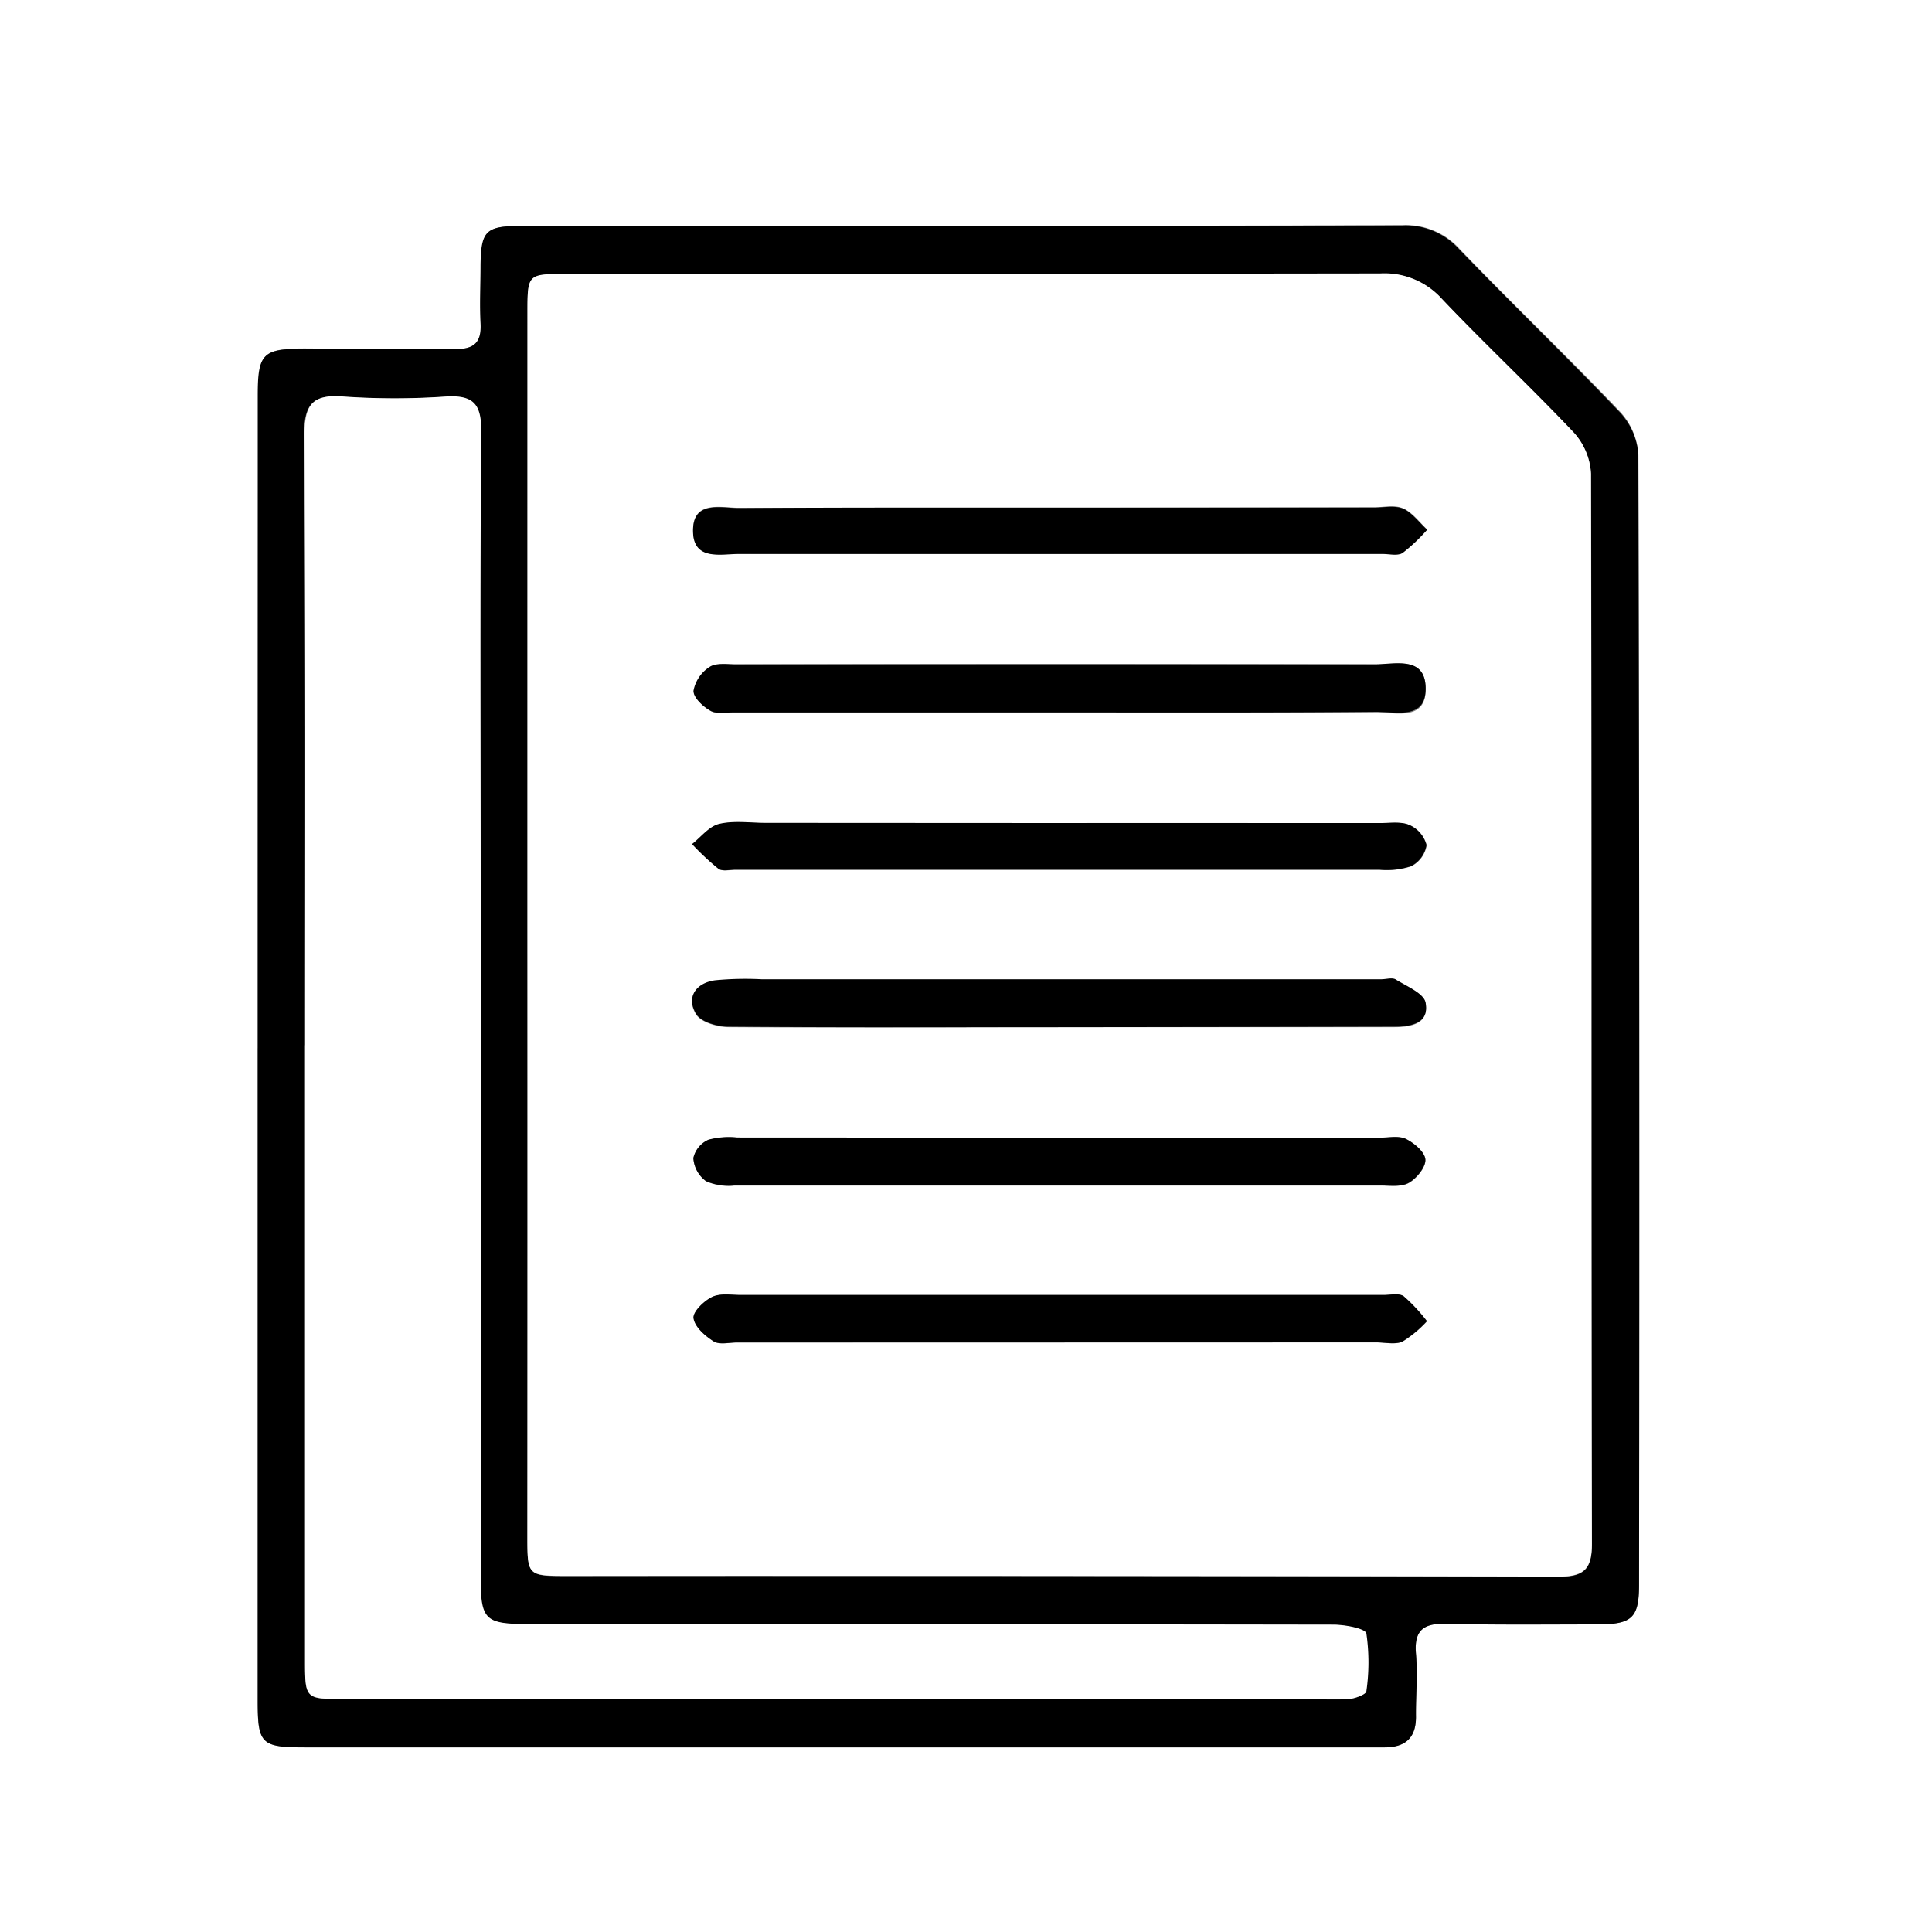
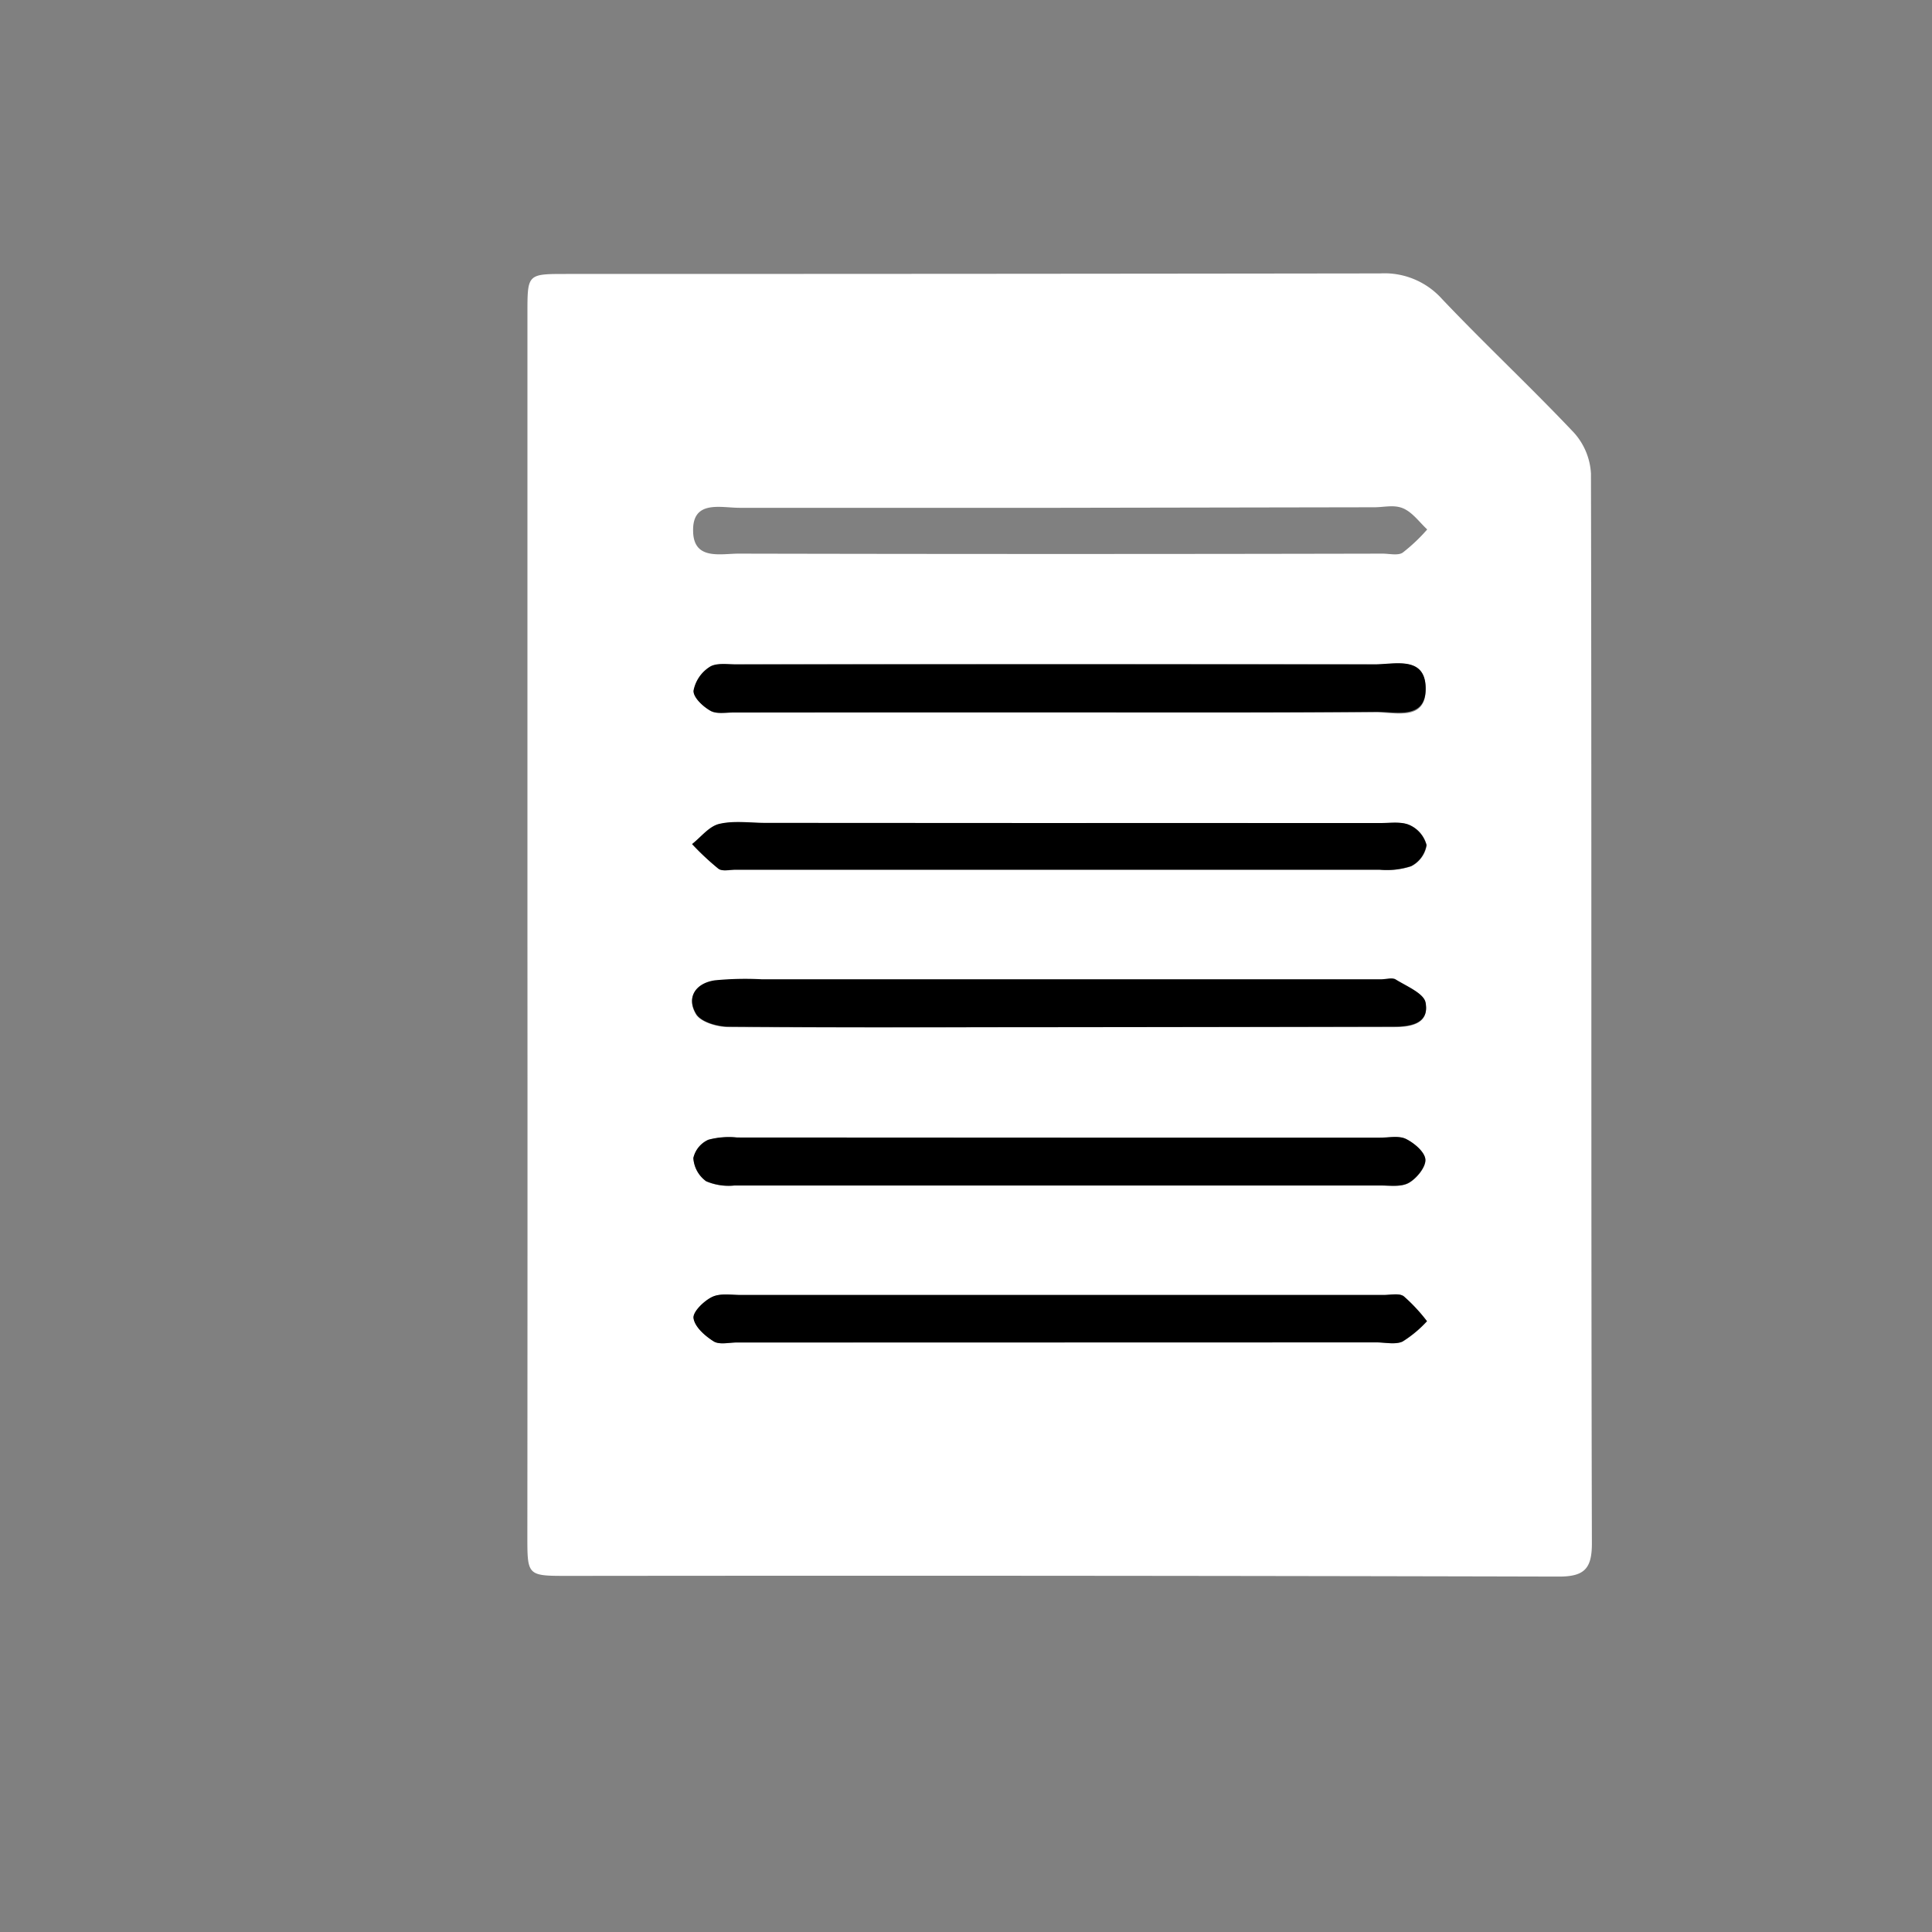
<svg xmlns="http://www.w3.org/2000/svg" id="Vrstva_1" data-name="Vrstva 1" viewBox="0 0 250 250">
  <rect x="0" y="0" width="250" height="250" fill="#808080" stroke="none" />
  <defs>
    <style>.cls-1{fill:#fff;}</style>
  </defs>
-   <path class="cls-1" d="M-1.66,253.56V-3.56H251.66V253.56Zm35-117.91h0q0,42.22,0,84.44c0,5.58.46,6,6.14,6h129.7c3.29,0,6.59,0,9.89,0,2.81,0,4.23-1.23,4.16-4.14-.05-2.66.22-5.34,0-8-.28-3.15,1.09-3.93,4-3.85,6.46.16,12.93.08,19.4.08,4.58,0,5.47-.8,5.47-5.21q0-73-.09-146.06a8.91,8.91,0,0,0-2.33-5.59c-6.81-7.17-14-14-20.82-21.13a9.3,9.3,0,0,0-7.34-3.05q-50.58.15-101.17.07c-4.31,0-8.62,0-12.93,0-4.5.05-5.1.65-5.17,5,0,2.53-.16,5.08,0,7.6s-.85,3.38-3.31,3.34c-6.46-.11-12.93,0-19.4-.06-5.49,0-6.12.59-6.12,6.09Q33.35,93.43,33.35,135.65Z" />
-   <path d="M33.35,135.65q0-42.21,0-84.43c0-5.5.63-6.1,6.12-6.09,6.47,0,12.94-.05,19.4.06,2.46,0,3.44-.86,3.31-3.34s0-5.07,0-7.6c.07-4.37.67-5,5.17-5,4.31,0,8.62,0,12.93,0q50.6,0,101.17-.07a9.3,9.3,0,0,1,7.34,3.05c6.87,7.11,14,14,20.82,21.13A8.91,8.91,0,0,1,212,58.93q.2,73,.09,146.06c0,4.41-.89,5.21-5.47,5.21-6.47,0-12.94.08-19.4-.08-2.88-.08-4.25.7-4,3.85.23,2.64,0,5.32,0,8,.07,2.91-1.35,4.17-4.16,4.14-3.3,0-6.6,0-9.89,0H39.49c-5.68,0-6.14-.42-6.14-6q0-42.22,0-84.44Zm34.9-16q0,39.55,0,79.1c0,5.18,0,5.21,5.25,5.21q64.08,0,128.16.09c3.37,0,4.34-1,4.34-4.29-.08-46.15,0-92.29-.12-138.43a8.59,8.59,0,0,0-2.2-5.3c-5.57-5.89-11.5-11.43-17.08-17.31a10,10,0,0,0-8-3.3q-52.66.15-105.34.07c-5,0-5,0-5,5.06ZM39.48,135.27h0q0,39.75,0,79.49c0,5.09,0,5.11,5,5.11H168.84c1.9,0,3.81.09,5.7,0,.79-.06,2.16-.57,2.2-1a26,26,0,0,0,0-7.47c-.13-.65-2.77-1.14-4.26-1.14q-52.11-.1-104.22-.08c-5.58,0-6.13-.54-6.13-6.06q0-44.31,0-88.62c0-19.9-.09-39.81.07-59.71,0-3.58-1.11-4.65-4.56-4.45a96.77,96.77,0,0,1-13.3,0c-3.88-.31-5,1-5,4.85C39.55,82.53,39.48,108.9,39.48,135.27Z" />
  <path class="cls-1" d="M68.25,119.61V40.51c0-5.06,0-5.06,5-5.06q52.67,0,105.34-.07a10,10,0,0,1,8,3.3c5.58,5.88,11.51,11.42,17.08,17.31a8.59,8.59,0,0,1,2.2,5.3c.1,46.14,0,92.28.12,138.43,0,3.3-1,4.3-4.34,4.29q-64.08-.16-128.16-.09c-5.27,0-5.25,0-5.25-5.21Q68.27,159.17,68.25,119.61Zm68.83-27.43c13.67,0,27.34,0,41,0,2.53,0,6.46,1.18,6.4-3.08S180.52,86,178,86q-41.4-.12-82.8,0c-1.13,0-2.51-.21-3.34.34a4.69,4.69,0,0,0-2.08,3.07c-.05.85,1.22,2,2.18,2.59.78.45,2,.22,3,.22Zm-.3,40.73q21.84,0,43.67,0c2.24,0,4.52-.48,4-3.12-.23-1.22-2.47-2.14-3.9-3-.45-.29-1.23,0-1.87,0q-40,0-80.12,0a40.77,40.77,0,0,0-6.06.13c-2.43.38-3.76,2.14-2.44,4.34.61,1,2.73,1.64,4.17,1.65C108.43,133,122.6,132.91,136.78,132.91Zm.79,14.31q-21.07,0-42.16,0a10.25,10.25,0,0,0-3.74.29,3.42,3.42,0,0,0-1.94,2.36,4,4,0,0,0,1.65,3,7.4,7.4,0,0,0,3.68.55q41.77,0,83.55,0c1.25,0,2.72.21,3.71-.35s2.19-2,2.13-3-1.43-2.13-2.5-2.66c-.92-.46-2.23-.17-3.37-.17Zm-.44,26.49h41c1.14,0,2.44.32,3.38-.11a15.24,15.24,0,0,0,3.16-2.63,22.1,22.1,0,0,0-3-3.22c-.59-.44-1.72-.17-2.6-.17q-41.58,0-83.17,0c-1.26,0-2.69-.24-3.74.26s-2.52,1.94-2.39,2.75c.17,1.12,1.51,2.28,2.62,3,.75.45,2,.13,3,.13Zm0-108c-13.82,0-27.63,0-41.44,0-2.45,0-6.13-1.06-6,3.07.08,3.76,3.6,2.85,5.94,2.86q41.64.09,83.27,0c.88,0,2,.28,2.61-.13a22.54,22.54,0,0,0,3.17-3c-1-.93-1.88-2.18-3.07-2.71s-2.49-.16-3.76-.16Zm0,40.81h-38c-2,0-4.13-.32-6,.13-1.31.3-2.36,1.7-3.52,2.61A34.17,34.17,0,0,0,93,112.43c.51.37,1.48.12,2.24.12q41.64,0,83.28,0a10.09,10.09,0,0,0,4.1-.45,3.72,3.72,0,0,0,2-2.73,3.92,3.92,0,0,0-2.19-2.59c-1.07-.48-2.48-.25-3.75-.26Q157.91,106.48,137.19,106.5Z" />
-   <path class="cls-1" d="M39.48,135.27c0-26.37.07-52.74-.07-79.11,0-3.85,1.08-5.16,5-4.85a96.77,96.77,0,0,0,13.3,0c3.45-.2,4.59.87,4.56,4.45-.16,19.9-.07,39.81-.07,59.71q0,44.31,0,88.62c0,5.52.55,6.06,6.13,6.06q52.11,0,104.22.08c1.49,0,4.13.49,4.26,1.14a26,26,0,0,1,0,7.47c0,.4-1.41.91-2.2,1-1.89.14-3.8,0-5.7,0H44.47c-5,0-5,0-5-5.11q0-39.75,0-79.49Z" />
  <path d="M137.08,92.18H94.92c-1,0-2.2.23-3-.22-1-.55-2.23-1.74-2.18-2.59a4.69,4.69,0,0,1,2.08-3.07c.83-.55,2.21-.34,3.34-.34q41.4,0,82.8,0c2.54,0,6.47-1.11,6.52,3.06s-3.87,3.06-6.4,3.08C164.42,92.23,150.75,92.18,137.08,92.18Z" />
  <path d="M136.78,132.91c-14.18,0-28.35.05-42.53-.07-1.44,0-3.56-.61-4.17-1.65-1.32-2.2,0-4,2.44-4.34a40.77,40.77,0,0,1,6.06-.13q40.07,0,80.12,0c.64,0,1.42-.24,1.87,0,1.43.89,3.67,1.81,3.9,3,.5,2.64-1.78,3.12-4,3.12Q158.61,132.89,136.78,132.91Z" />
  <path d="M137.57,147.21h41c1.14,0,2.45-.29,3.37.17,1.07.53,2.44,1.7,2.5,2.66s-1.12,2.42-2.13,3-2.46.35-3.71.35q-41.78,0-83.55,0a7.4,7.4,0,0,1-3.68-.55,4,4,0,0,1-1.65-3,3.42,3.42,0,0,1,1.94-2.36,10.25,10.25,0,0,1,3.74-.29Q116.5,147.2,137.57,147.21Z" />
  <path d="M137.13,173.71H95.36c-1,0-2.24.32-3-.13-1.11-.69-2.45-1.85-2.62-3-.13-.81,1.33-2.23,2.39-2.75s2.48-.26,3.74-.26q41.6,0,83.17,0c.88,0,2-.27,2.6.17a22.1,22.1,0,0,1,3,3.22,15.24,15.24,0,0,1-3.16,2.63c-.94.43-2.24.11-3.38.11Z" />
-   <path d="M137.16,65.68h40.68c1.27,0,2.69-.31,3.76.16s2.06,1.78,3.07,2.71a22.54,22.54,0,0,1-3.17,3c-.63.41-1.73.13-2.61.13q-41.64,0-83.27,0c-2.34,0-5.86.9-5.94-2.86-.09-4.13,3.59-3.06,6-3.07C109.53,65.65,123.34,65.69,137.16,65.68Z" />
  <path d="M137.19,106.5q20.73,0,41.45,0c1.27,0,2.68-.22,3.75.26a3.92,3.92,0,0,1,2.19,2.59,3.72,3.72,0,0,1-2,2.73,10.09,10.09,0,0,1-4.1.45q-41.64,0-83.28,0c-.76,0-1.73.25-2.24-.12a34.17,34.17,0,0,1-3.41-3.19c1.16-.91,2.21-2.31,3.52-2.61,1.92-.45,4-.13,6-.13Z" />
</svg>